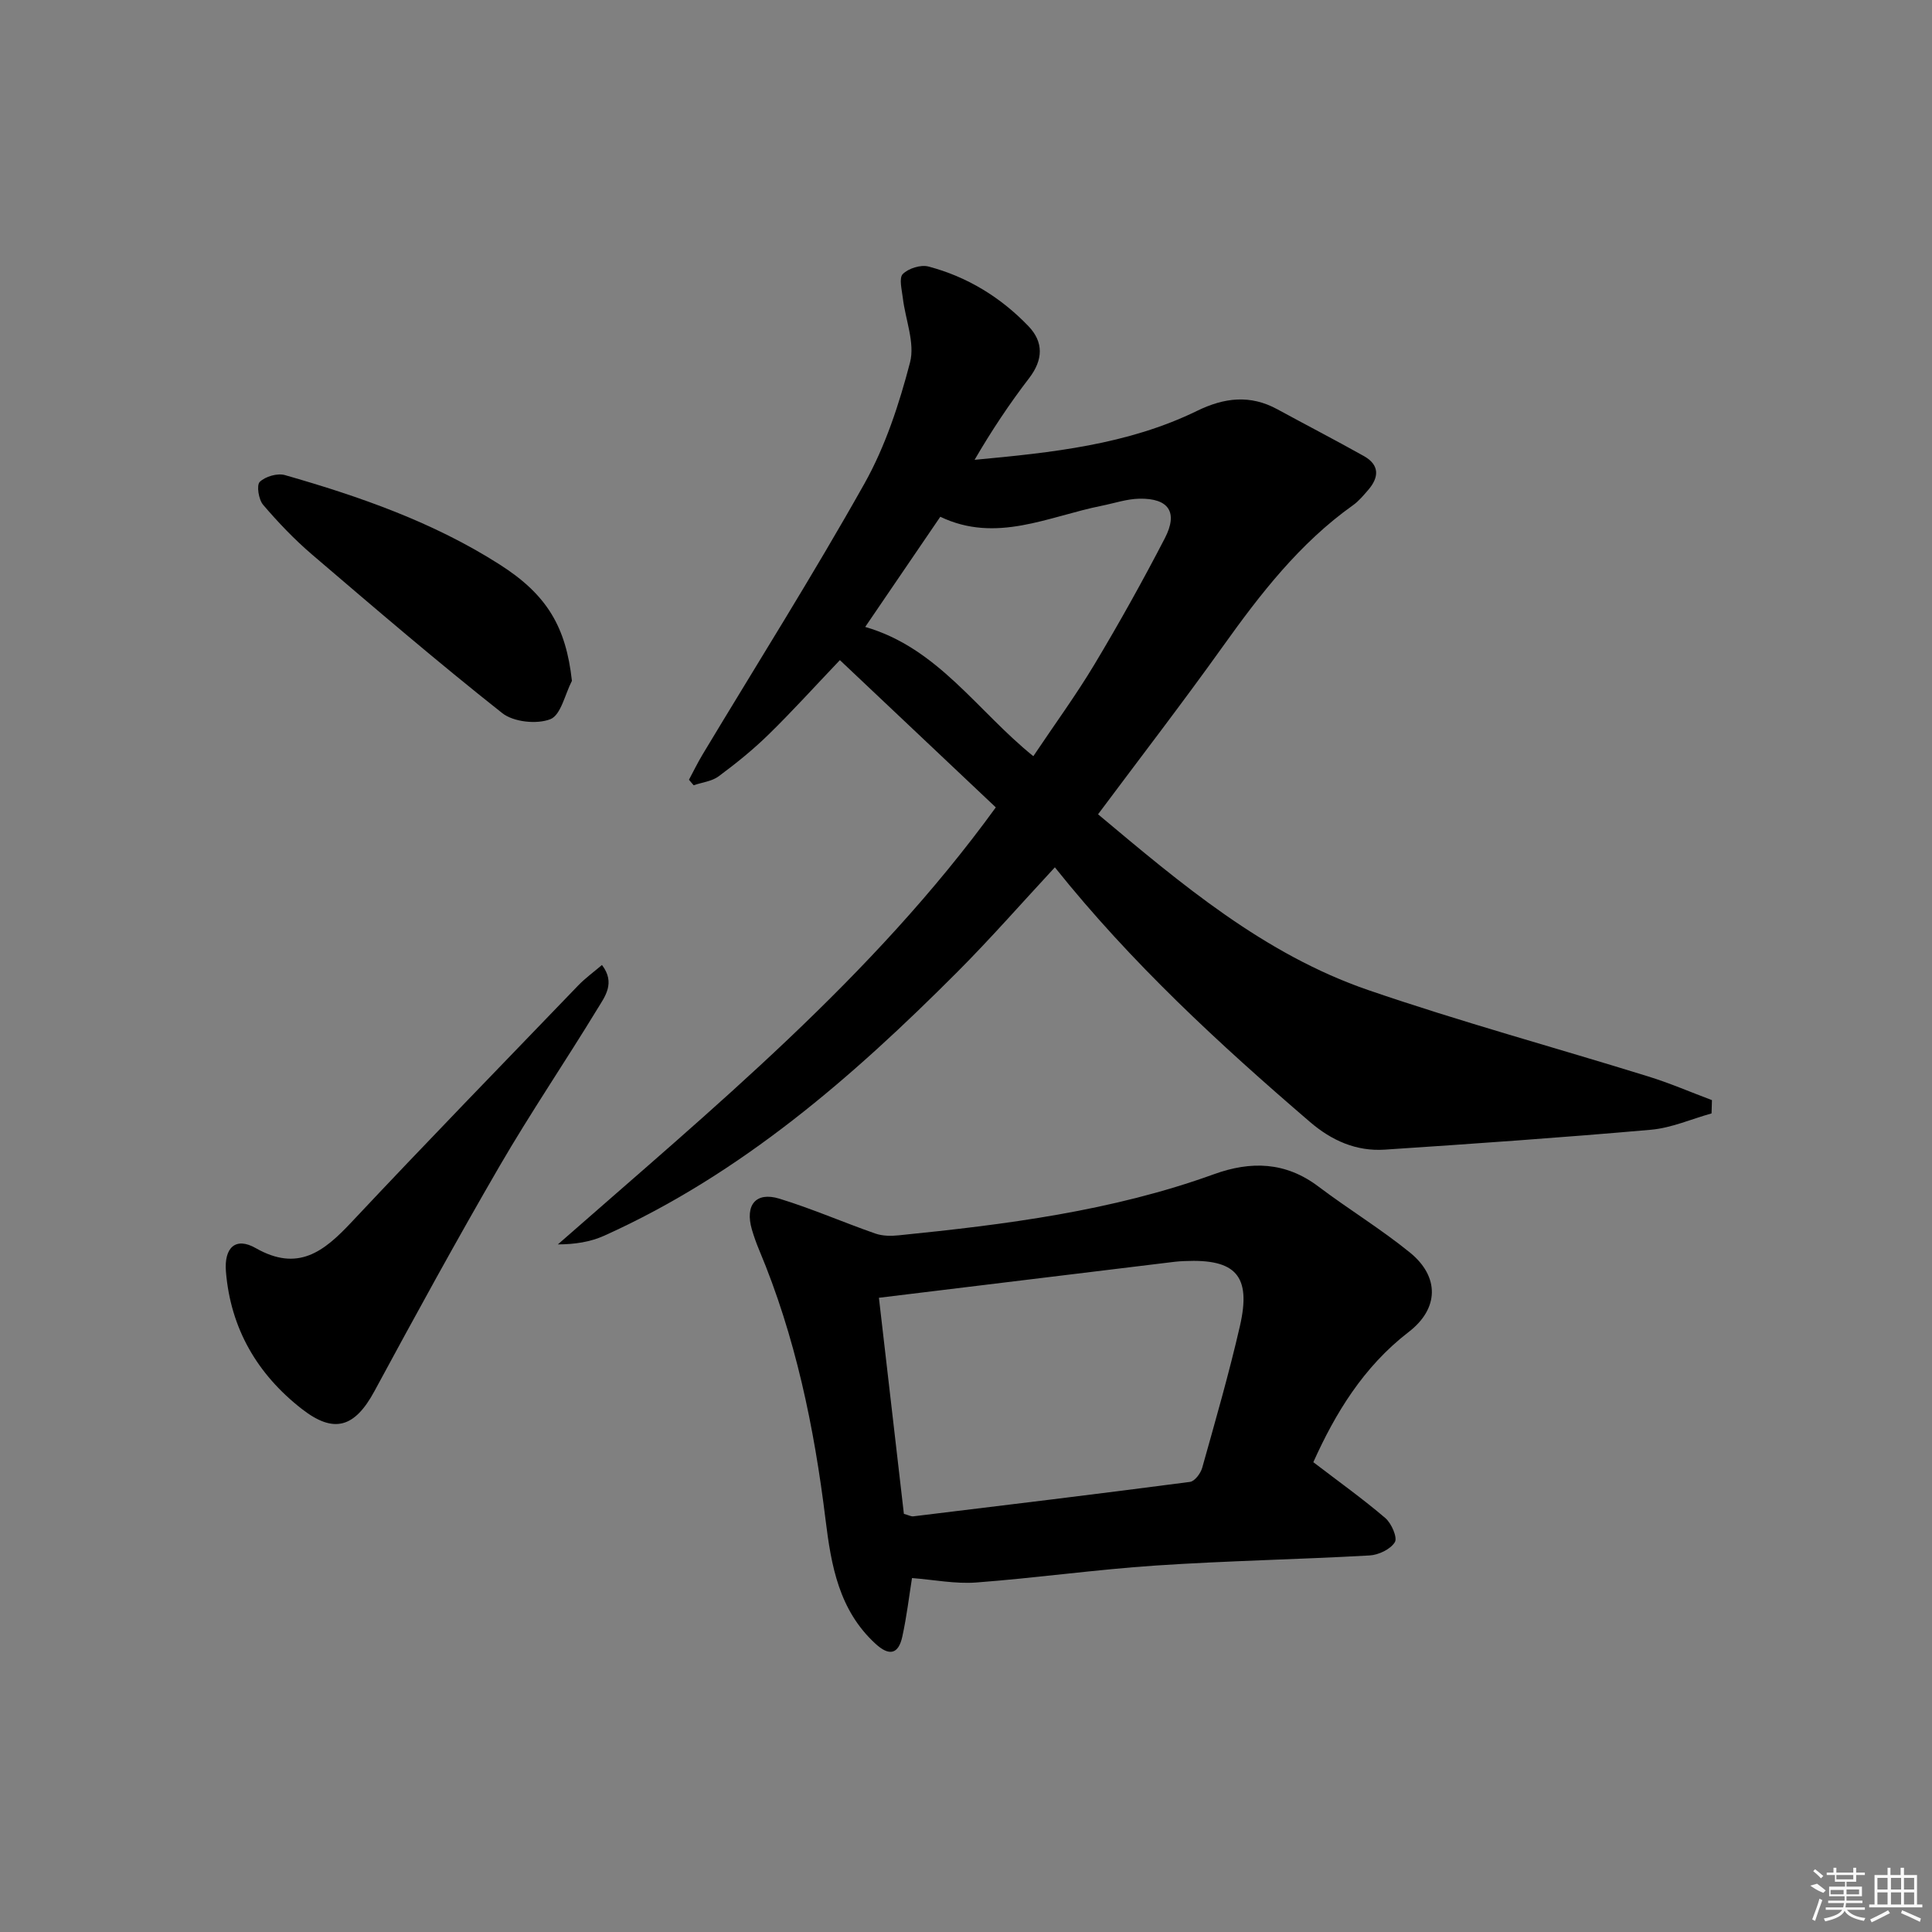
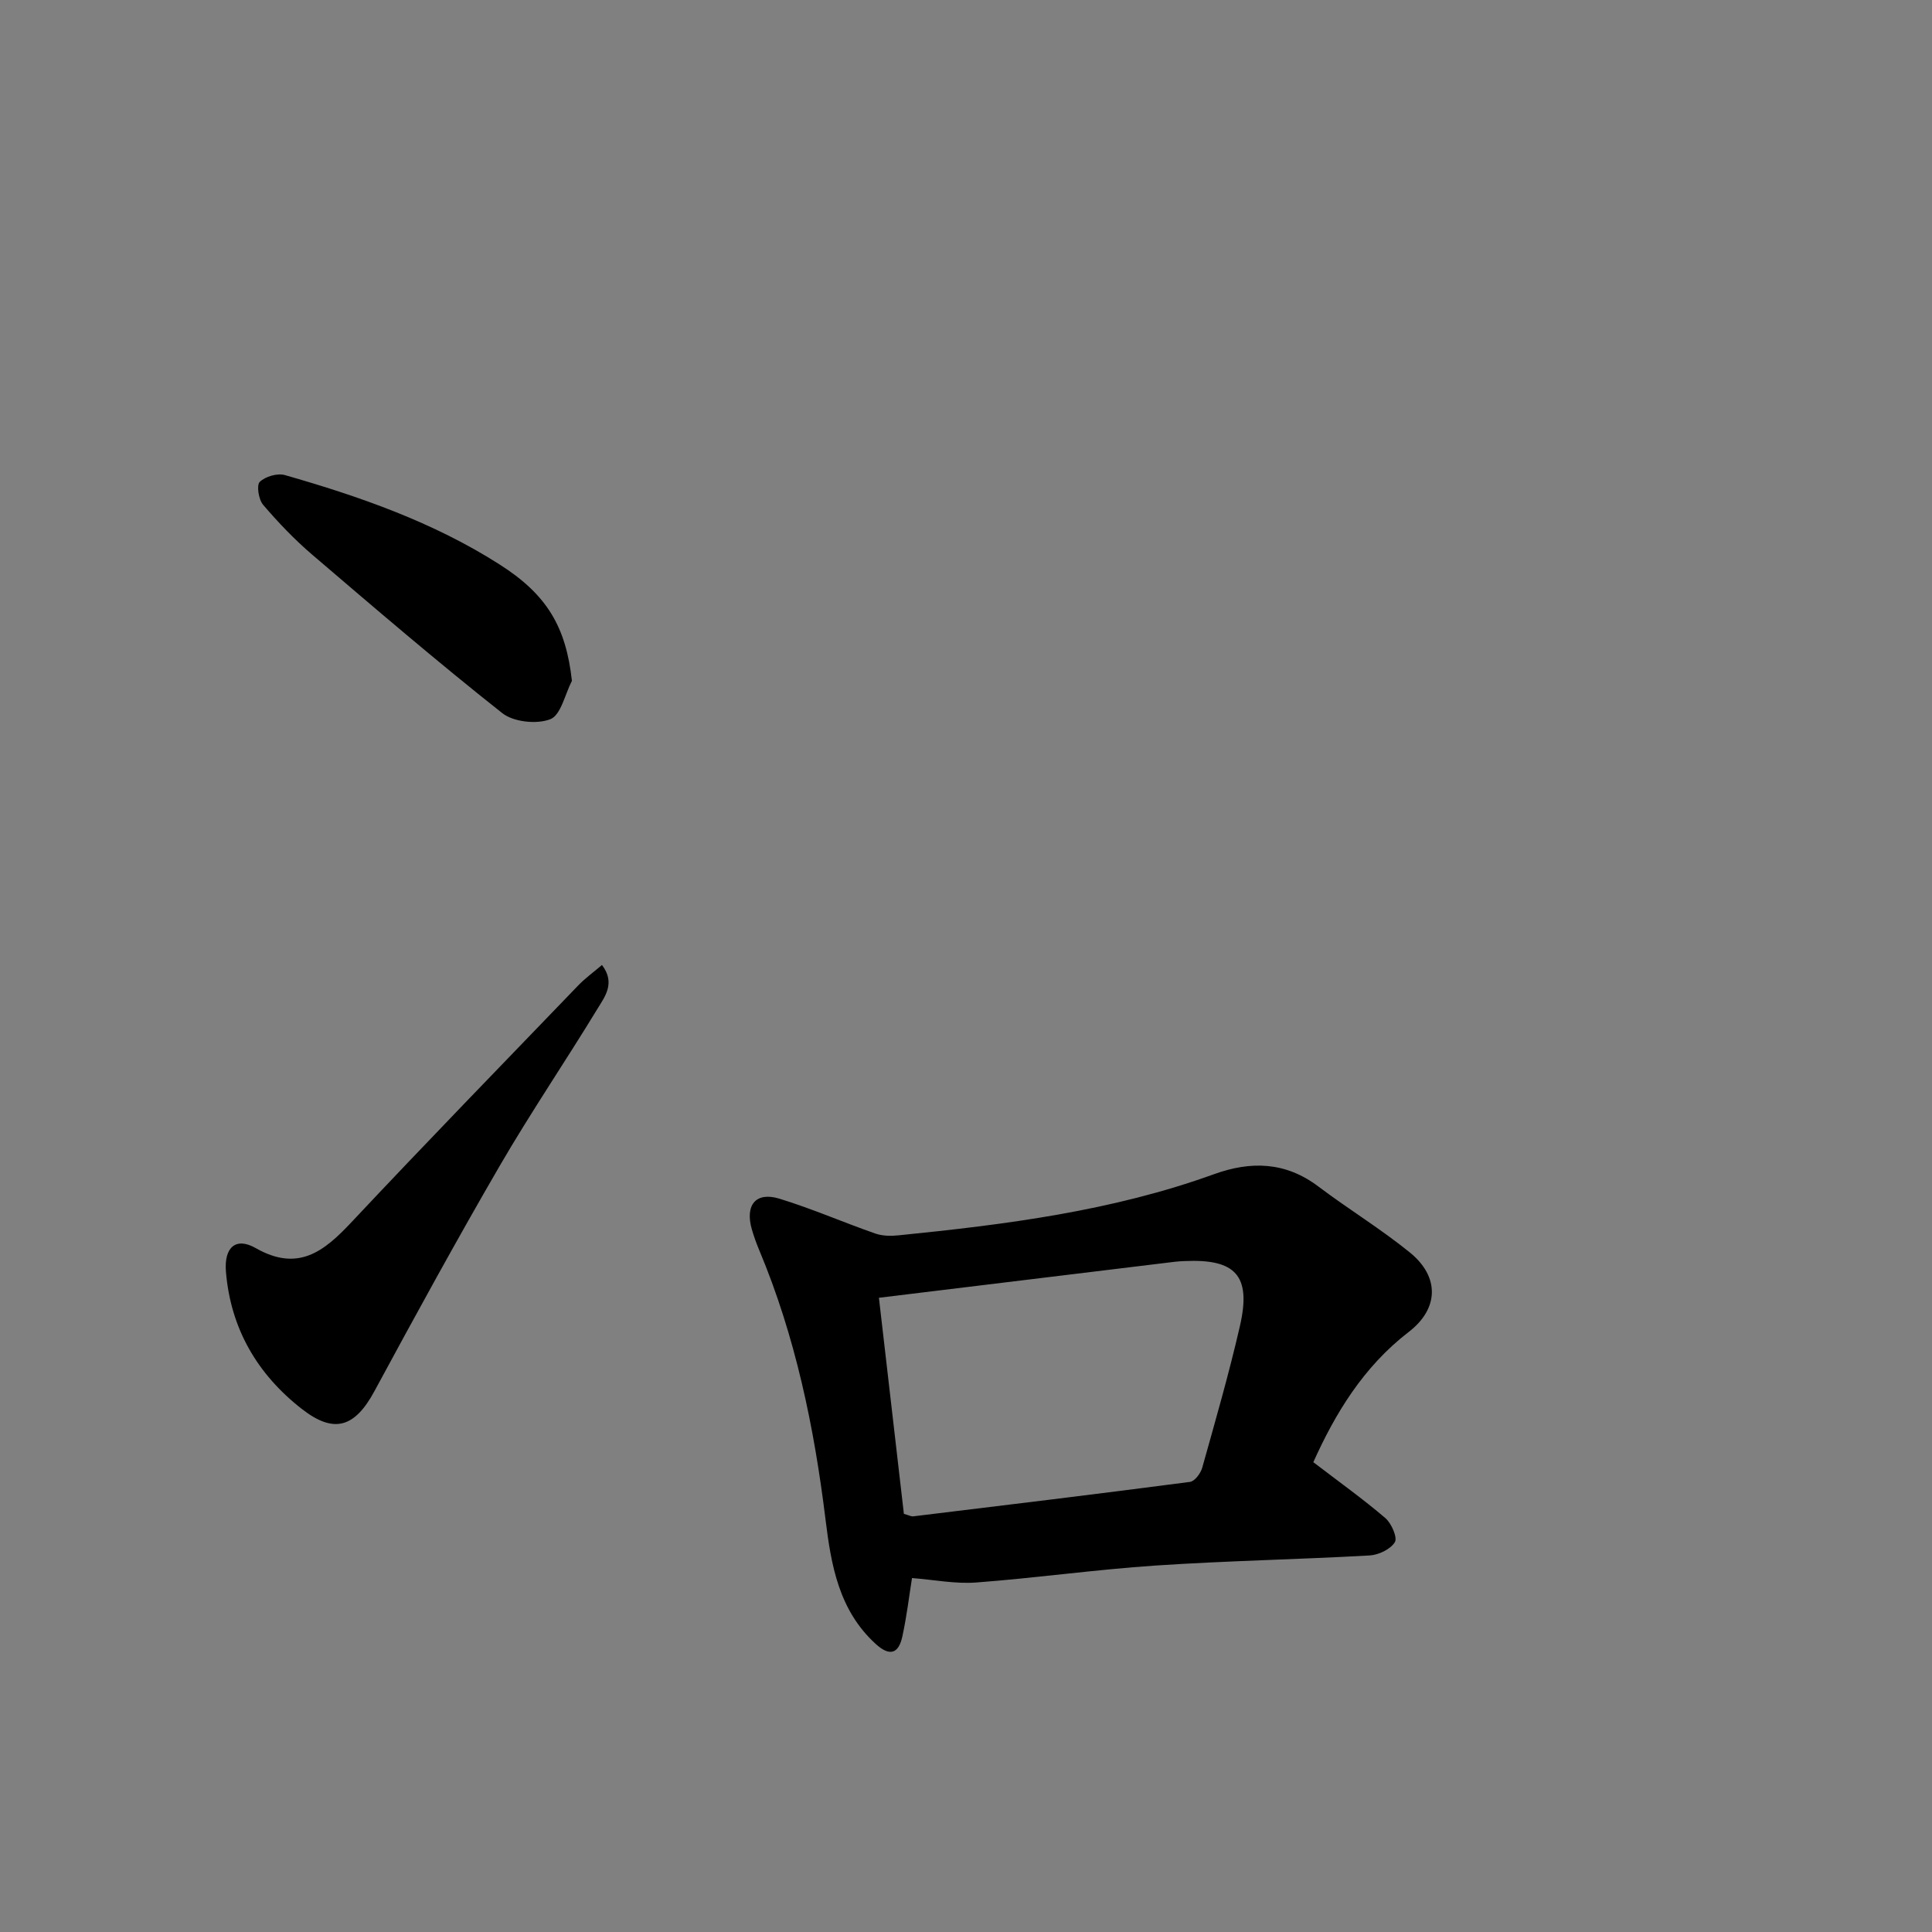
<svg xmlns="http://www.w3.org/2000/svg" enable-background="new 0 0 400 400" viewBox="0 0 400 400">
  <rect x="0" y="0" width="400" height="400" fill="#808080" stroke="none" />
-   <path d="m354.36 230.52c-4.17 1.16-8.28 3-12.53 3.38-18.35 1.62-36.73 2.9-55.12 4.12-5.9.39-10.99-1.87-15.48-5.72-18.83-16.17-37.04-32.97-52.83-52.73-6.85 7.38-13.3 14.75-20.2 21.67-21.7 21.76-44.73 41.82-73.13 54.61-2.85 1.28-6.05 1.78-9.57 1.79 32.11-28.2 65.06-55.18 90.67-90.48-10.71-10.11-21.39-20.2-32.28-30.49-5.36 5.63-9.92 10.67-14.77 15.41-3.2 3.13-6.72 5.97-10.32 8.64-1.41 1.05-3.44 1.26-5.19 1.86-.32-.38-.64-.76-.97-1.14.95-1.77 1.83-3.59 2.87-5.31 11.2-18.64 22.82-37.05 33.46-56 4.33-7.72 7.19-16.46 9.44-25.08 1.06-4.05-.96-8.88-1.49-13.36-.2-1.69-.83-4.11-.01-4.95 1.17-1.18 3.72-1.98 5.31-1.56 8.03 2.11 14.98 6.38 20.71 12.35 3.16 3.29 3.06 6.96.14 10.76-4.09 5.33-7.82 10.94-11.29 16.91 16.01-1.49 31.67-3.12 46.05-10.13 5.66-2.76 11.01-3.4 16.64-.33 5.96 3.25 12 6.37 17.92 9.69 3.25 1.83 3.16 4.38.88 7.01-.98 1.13-1.96 2.32-3.16 3.17-11.03 7.85-19.14 18.32-26.92 29.21-8.31 11.63-17.04 22.96-25.85 34.77 17.17 14.38 34.36 28.98 55.96 36.4 19.12 6.57 38.67 11.89 57.99 17.89 4.46 1.38 8.77 3.25 13.15 4.89-.02.93-.05 1.84-.08 2.75zm-175.23-100.72c15.05 4.34 23.2 17.41 34.81 26.76 4.42-6.6 8.84-12.64 12.67-19.03 5.12-8.54 9.98-17.26 14.56-26.1 2.79-5.39.79-8.3-5.28-8.18-2.6.05-5.19.94-7.78 1.46-11.04 2.2-21.83 7.84-33.43 2.28-5.13 7.52-10.16 14.9-15.55 22.81z" />
  <path d="m271.91 302.73c5.32 4.07 10.29 7.62 14.91 11.57 1.27 1.09 2.55 4.04 1.97 4.99-.9 1.47-3.37 2.65-5.24 2.75-14.76.83-29.56 1.1-44.31 2.09-12.41.83-24.75 2.58-37.15 3.51-4.31.32-8.71-.57-13.27-.92-.59 3.68-1.09 7.94-2 12.1-.79 3.63-2.66 4.16-5.55 1.51-7.58-6.95-9.18-16.19-10.35-25.7-2.35-19.16-6.24-37.95-13.75-55.85-.58-1.38-1.08-2.79-1.5-4.22-1.47-5.06.81-7.88 5.69-6.39 6.73 2.06 13.21 4.9 19.86 7.22 1.49.52 3.26.54 4.85.37 22.14-2.23 44.17-5.02 65.26-12.65 7.64-2.77 14.83-2.59 21.62 2.54 6.23 4.7 12.94 8.78 18.98 13.69 6.14 5 6.01 11.61-.29 16.44-9.42 7.26-15.23 16.94-19.73 26.95zm-89.94-34.04c1.74 15.02 3.46 29.94 5.17 44.74 1.03.28 1.51.57 1.96.51 19.1-2.32 38.2-4.63 57.28-7.13.98-.13 2.21-1.78 2.53-2.94 2.73-9.74 5.54-19.47 7.8-29.32 2.39-10.4-.83-13.94-11.44-13.46-.67.03-1.33.06-1.99.14-20.09 2.45-40.19 4.89-61.31 7.46z" />
  <path d="m124.63 199.79c2.84 3.72.61 6.54-.9 9.02-6.66 10.94-13.87 21.55-20.3 32.62-8.93 15.37-17.46 30.97-25.91 46.6-4.06 7.5-8.34 8.9-15.03 3.68-9.22-7.19-14.74-16.64-15.71-28.41-.42-5.04 2.03-7.25 6.15-4.9 8.78 5 14.12.73 19.81-5.33 15.5-16.51 31.28-32.75 46.99-49.06 1.44-1.49 3.16-2.74 4.9-4.22z" />
  <path d="m118.41 140.96c-1.44 2.77-2.28 7.08-4.46 7.94-2.81 1.1-7.63.59-9.97-1.26-13.41-10.6-26.4-21.74-39.4-32.85-3.64-3.12-6.99-6.63-10.1-10.27-.94-1.1-1.4-4.06-.7-4.75 1.14-1.12 3.65-1.85 5.2-1.41 15.51 4.44 30.71 9.74 44.43 18.49 9.9 6.29 13.77 12.99 15 24.11z" />
  <g fill="#fafafa">
-     <path d="m374.8 390.4 1.4-.4c.7.5 1.3 1 1.8 1.4l-.5.5c-1.5-.6-2.1-1.1-2.7-1.5zm1 7.3-.6-.3c.5-1.4 1.1-2.8 1.5-4.3.2.1.4.2.6.3-.5 1.3-1 2.8-1.5 4.3zm-.4-10.3.4-.4c.4.3 1 .8 1.7 1.4l-.5.5c-.4-.5-1-1-1.6-1.5zm2.5.3h1.7v-1h.6v1h3.5v-1h.6v1h1.8v.5h-1.8v1.4h-2v1h3.2v2h-3.2v.9h3.3v.5h-3.4c0 .3-.1.6-.1.9h4v.5h-3.7c.7.9 1.9 1.5 3.8 1.7-.1.2-.2.4-.3.6-2.1-.4-3.5-1.1-4-2.1-.4 1-1.8 1.7-4 2.2-.1-.2-.2-.4-.3-.6 2.1-.4 3.4-1 3.8-1.8h-3.4v-.5h3.6c.1-.3.1-.6.2-.9h-3.3v-.5h3.4c0-.3 0-.6 0-.9h-3.2v-2h3.3v-1h-2.1v-1.4h-1.7v-.5zm1.1 3.5v1h2.7c0-.3 0-.4 0-.4 0-.1 0-.2 0-.2 0-.1 0-.2 0-.3h-2.7zm1.2-3v.9h3.5v-.9zm4.7 3h-2.6v.6.4h2.6z" />
-     <path d="m393.6 386.7h.6v1.5h2.7v6.1h1.1v.6h-11v-.6h1.1v-6.1h2.7v-1.5h.6v1.5h2.1v-1.5zm-2.7 8.8.4.6c-1.2.6-2.5 1.3-3.8 1.9-.1-.2-.2-.4-.3-.6 1.2-.6 2.5-1.2 3.7-1.9zm-2.2-6.7v2.4h2.1v-2.4zm0 3v2.5h2.1v-2.5zm2.8-3v2.4h2.1v-2.4zm0 3v2.5h2.1v-2.5zm6 6.1c-1.4-.7-2.7-1.3-3.9-1.8l.2-.6c1.5.6 2.7 1.2 3.9 1.7zm-1.2-9.1h-2.1v2.4h2.1zm-2.1 3v2.5h2.1v-2.5z" />
-   </g>
+     </g>
</svg>